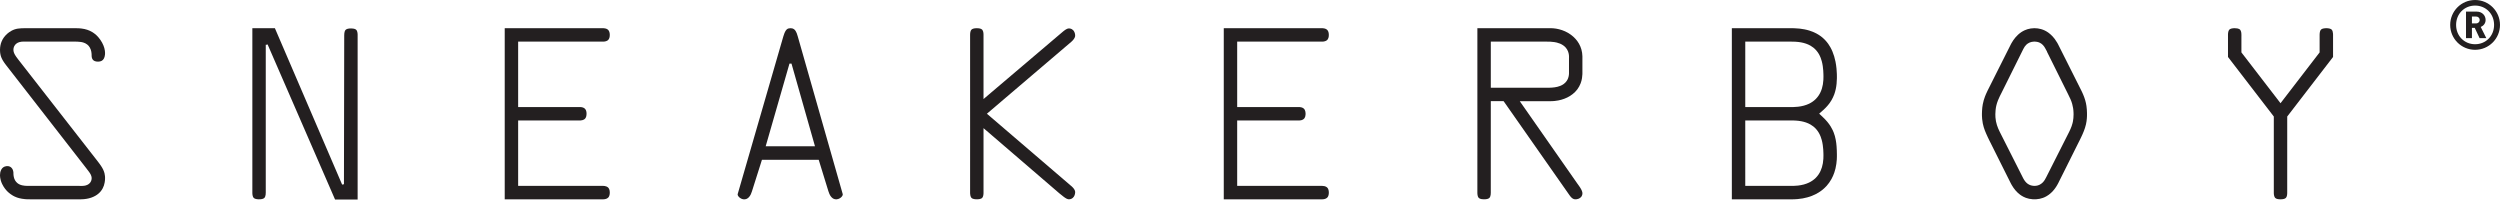
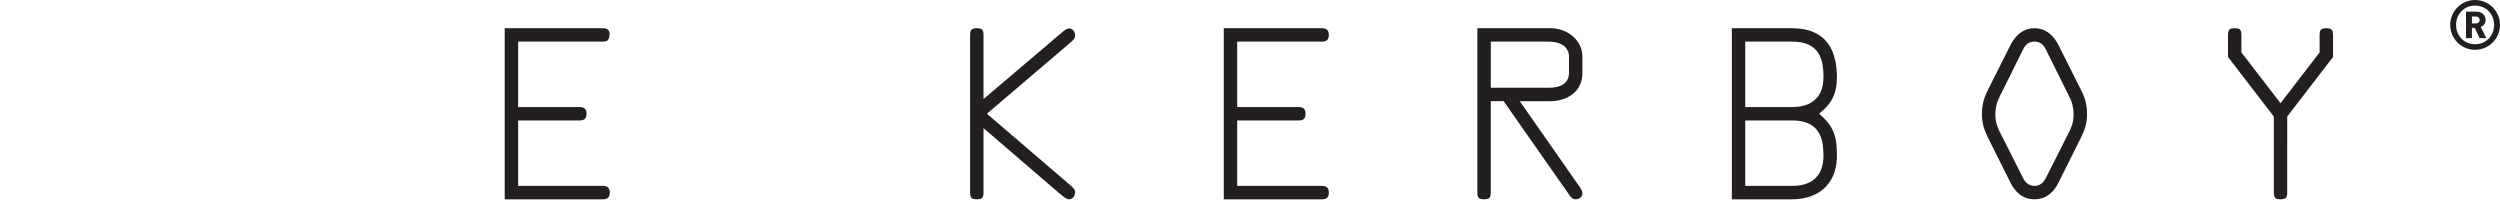
<svg xmlns="http://www.w3.org/2000/svg" version="1.1" id="Layer_1" x="0px" y="0px" viewBox="0 0 612.832 48.919" enable-background="new 0 0 612.832 48.919" xml:space="preserve">
  <g>
    <g>
      <path fill="#231F20" d="M65.381,10.973" />
    </g>
    <polygon fill="#231F20" points="487.194,22.266 487.195,22.266 487.194,22.265  " />
    <g>
      <path fill="#231F20" d="M489.187,26.94c0.036-0.381,0.102-0.759,0.192-1.128c0.046-0.19,0.098-0.376,0.157-0.563    c0.073-0.223,0.153-0.446,0.239-0.667c0.13-0.325,0.274-0.638,0.423-0.951c0.085-0.171,0.172-0.344,0.257-0.512    c0.025-0.051,0.052-0.104,0.079-0.152c0.015-0.033,0.032-0.06,0.055-0.11c0.003-0.003,0.006-0.01,0.014-0.028    c0.164-0.329,0.327-0.656,0.49-0.986c0.882-1.775,1.765-3.549,2.648-5.325c0.592-1.194,1.184-2.389,1.78-3.582    c0.079-0.157,0.159-0.312,0.234-0.47c0.075-0.153,0.15-0.311,0.233-0.467c0.099-0.195,0.21-0.388,0.337-0.576    c0.12-0.168,0.255-0.327,0.407-0.476c0.106-0.098,0.219-0.192,0.339-0.272c0.135-0.094,0.279-0.171,0.424-0.233    c0.146-0.065,0.301-0.116,0.456-0.153c0.146-0.033,0.294-0.057,0.442-0.071c0.108-0.011,0.216-0.015,0.32-0.015    c0.051,0,0.103,0.003,0.155,0.004c0.158,0.008,0.317,0.023,0.476,0.053c0.211,0.041,0.421,0.103,0.62,0.194    c0.149,0.066,0.292,0.149,0.424,0.243c0.144,0.101,0.279,0.218,0.399,0.345c0.126,0.131,0.242,0.276,0.341,0.425    c0.12,0.174,0.222,0.358,0.318,0.54c0.076,0.15,0.148,0.299,0.22,0.447h0.089v0.177c0.742,1.494,1.485,2.985,2.227,4.477    c0.374,0.755,0.749,1.511,1.123,2.263c0.341,0.686,0.682,1.373,1.024,2.059c0.169,0.34,0.337,0.676,0.505,1.016    c0.057,0.113,0.113,0.227,0.172,0.345l0.011,0.029c0.025,0.047,0.052,0.099,0.083,0.157c0.23,0.449,0.458,0.905,0.658,1.376    c0.08,0.19,0.154,0.382,0.228,0.577c0.065,0.187,0.127,0.379,0.181,0.572c0.093,0.327,0.166,0.661,0.216,0.994    c0.031,0.177,0.051,0.351,0.067,0.523c0.017,0.178,0.028,0.355,0.034,0.534c0.005,0.157,0.013,0.32,0.013,0.486    c0,0.302-0.013,0.606-0.041,0.909c-0.027,0.284-0.066,0.57-0.122,0.857c-0.031,0.146-0.064,0.294-0.104,0.439    c-0.061,0.239-0.134,0.472-0.214,0.704c-0.087,0.237-0.178,0.475-0.283,0.704c-0.097,0.224-0.201,0.444-0.311,0.663l-0.022,0.048    c-1.285,2.538-2.568,5.078-3.852,7.617c-0.353,0.698-0.707,1.399-1.061,2.101c-0.167,0.327-0.331,0.656-0.498,0.983    c-0.011,0.022-0.025,0.051-0.037,0.073c-0.045,0.092-0.09,0.185-0.135,0.272c-0.116,0.23-0.238,0.466-0.381,0.691    c-0.146,0.233-0.316,0.456-0.518,0.653c-0.208,0.204-0.447,0.381-0.709,0.516c-0.121,0.061-0.252,0.116-0.382,0.157    c-0.073,0.024-0.144,0.046-0.219,0.062c-0.07,0.017-0.143,0.031-0.216,0.042c-0.106,0.015-0.214,0.027-0.334,0.033    c-0.046,0.003-0.094,0.003-0.145,0.003c-0.057,0-0.117,0-0.176-0.004c-0.293-0.017-0.584-0.071-0.866-0.177    c-0.099-0.039-0.2-0.084-0.295-0.135c-0.094-0.051-0.19-0.107-0.283-0.169c-0.079-0.055-0.153-0.112-0.222-0.172    c-0.073-0.061-0.143-0.126-0.206-0.192c-0.181-0.185-0.335-0.388-0.474-0.605c-0.071-0.108-0.139-0.227-0.204-0.344    c-0.065-0.12-0.125-0.238-0.183-0.355c-0.045-0.09-0.089-0.181-0.135-0.272c-0.087-0.174-0.177-0.351-0.269-0.53    c-0.088-0.174-0.176-0.353-0.266-0.53c-0.355-0.698-0.707-1.396-1.059-2.096c-1.283-2.539-2.57-5.082-3.847-7.61l-0.031-0.055    v-0.01c-0.13-0.26-0.257-0.525-0.37-0.796c-0.116-0.272-0.222-0.554-0.311-0.838c-0.097-0.303-0.18-0.615-0.241-0.933    c-0.061-0.321-0.103-0.647-0.127-0.97c-0.019-0.265-0.023-0.527-0.023-0.792C489.132,27.636,489.147,27.286,489.187,26.94     M486.574,23.69c-0.111,0.289-0.211,0.583-0.295,0.882c-0.097,0.326-0.177,0.656-0.237,0.994c-0.05,0.26-0.089,0.522-0.117,0.789    c-0.032,0.276-0.052,0.556-0.066,0.838c-0.013,0.241-0.018,0.48-0.022,0.719c0,0.163,0.003,0.323,0.005,0.484    c0.006,0.252,0.02,0.5,0.045,0.751c0.031,0.369,0.088,0.742,0.159,1.106c0.062,0.308,0.139,0.615,0.228,0.914    c0.085,0.275,0.177,0.548,0.279,0.816c0.106,0.275,0.22,0.549,0.34,0.82c0.125,0.293,0.261,0.581,0.397,0.871    c0.073,0.149,0.144,0.298,0.222,0.455c0.014,0.031,0.028,0.061,0.028,0.067c0.025,0.041,0.036,0.066,0.043,0.08    c0.032,0.065,0.065,0.131,0.095,0.199c0.096,0.182,0.187,0.367,0.278,0.549c0.534,1.061,1.061,2.12,1.588,3.179    c1.024,2.044,2.045,4.087,3.065,6.128c0.046,0.09,0.09,0.181,0.134,0.266c0.043,0.087,0.087,0.176,0.127,0.255    c0.026,0.05,0.047,0.093,0.07,0.134c0.067,0.132,0.14,0.26,0.214,0.388c0.272,0.47,0.581,0.913,0.933,1.323    c0.325,0.373,0.684,0.714,1.073,1.006c0.275,0.204,0.563,0.385,0.865,0.535c0.194,0.098,0.393,0.187,0.593,0.26    c0.258,0.094,0.523,0.171,0.792,0.225c0.283,0.061,0.568,0.098,0.858,0.117c0.146,0.009,0.297,0.014,0.449,0.014    c0.14,0,0.284-0.004,0.423-0.011c0.288-0.019,0.572-0.057,0.853-0.113c0.271-0.057,0.537-0.132,0.796-0.224    c0.286-0.103,0.568-0.23,0.833-0.382c0.185-0.102,0.362-0.216,0.535-0.34c0.283-0.201,0.55-0.428,0.797-0.671    c0.101-0.098,0.197-0.204,0.297-0.312c0.092-0.103,0.186-0.211,0.274-0.321c0.089-0.116,0.177-0.23,0.26-0.344    c0.084-0.117,0.166-0.236,0.243-0.353c0.082-0.131,0.164-0.264,0.241-0.395c0.079-0.132,0.153-0.266,0.222-0.399    c0.033-0.064,0.066-0.125,0.094-0.18c0.024-0.053,0.05-0.098,0.069-0.135c0.019-0.042,0.041-0.087,0.062-0.132    c0.388-0.774,0.775-1.55,1.164-2.324c1.207-2.415,2.417-4.833,3.622-7.253c0.088-0.174,0.177-0.351,0.265-0.527    c0.019-0.038,0.036-0.069,0.051-0.097c0.014-0.029,0.031-0.062,0.046-0.095c0.052-0.106,0.102-0.213,0.154-0.32    c0.064-0.127,0.126-0.257,0.185-0.385c0.104-0.222,0.206-0.446,0.307-0.667c0.222-0.5,0.421-1.005,0.587-1.52    c0.093-0.286,0.173-0.578,0.241-0.873c0.059-0.256,0.106-0.517,0.144-0.779c0.031-0.214,0.056-0.428,0.071-0.644    c0.015-0.19,0.025-0.382,0.033-0.574c0.004-0.162,0.006-0.318,0.006-0.475c0-0.13,0-0.258-0.004-0.387    c-0.004-0.258-0.017-0.513-0.036-0.772c-0.019-0.29-0.051-0.581-0.092-0.87c-0.033-0.236-0.076-0.471-0.127-0.704    c-0.052-0.247-0.115-0.49-0.185-0.73c-0.074-0.243-0.152-0.485-0.238-0.721c-0.074-0.2-0.152-0.396-0.233-0.592    c-0.079-0.188-0.159-0.372-0.242-0.551c-0.037-0.078-0.075-0.158-0.113-0.237c-0.029-0.065-0.061-0.13-0.088-0.191    c-0.02-0.039-0.037-0.074-0.057-0.111c-0.493-0.978-0.98-1.954-1.473-2.931c-0.671-1.334-1.343-2.674-2.014-4.007    c-0.634-1.255-1.263-2.513-1.896-3.769c-0.05-0.102-0.099-0.201-0.153-0.303c-0.037-0.078-0.078-0.158-0.117-0.236    c-0.017-0.032-0.036-0.067-0.055-0.104c-0.051-0.097-0.103-0.192-0.157-0.286c-0.192-0.335-0.405-0.661-0.634-0.965    c-0.323-0.428-0.685-0.82-1.085-1.166c-0.162-0.143-0.335-0.278-0.509-0.402c-0.269-0.188-0.55-0.355-0.844-0.497    c-0.295-0.143-0.61-0.261-0.926-0.349c-0.265-0.075-0.532-0.13-0.806-0.166c-0.262-0.034-0.526-0.051-0.788-0.051h-0.055    c-0.285,0.004-0.568,0.025-0.845,0.065c-0.271,0.042-0.54,0.102-0.801,0.178c-0.243,0.073-0.476,0.162-0.708,0.267    c-0.286,0.13-0.567,0.286-0.831,0.461c-0.278,0.186-0.537,0.395-0.787,0.62c-0.225,0.208-0.439,0.432-0.639,0.667    c-0.183,0.211-0.351,0.437-0.512,0.666c-0.167,0.242-0.321,0.486-0.46,0.74c-0.066,0.116-0.13,0.232-0.188,0.355    c-0.041,0.075-0.08,0.154-0.122,0.237c-0.02,0.039-0.041,0.08-0.062,0.127c-0.078,0.149-0.153,0.299-0.227,0.452    c-0.213,0.419-0.424,0.839-0.634,1.259c-0.777,1.543-1.553,3.089-2.33,4.631c-0.772,1.541-1.547,3.081-2.321,4.623h0.001    l-0.001,0.001l0.001,0.001h-0.001c-0.131,0.266-0.255,0.534-0.373,0.806C486.734,23.274,486.65,23.48,486.574,23.69" />
      <path fill="#231F20" d="M446.989,18.78c0,0.271-0.005,0.545-0.02,0.82c-0.02,0.368-0.061,0.736-0.124,1.101    c-0.059,0.332-0.136,0.663-0.233,0.987c-0.093,0.304-0.204,0.606-0.341,0.896c-0.143,0.306-0.309,0.602-0.502,0.882    c-0.19,0.276-0.404,0.534-0.635,0.773c-0.236,0.237-0.489,0.453-0.76,0.646c-0.288,0.206-0.596,0.386-0.913,0.541    c-0.416,0.196-0.849,0.351-1.29,0.471c-0.469,0.126-0.946,0.214-1.424,0.266c-0.362,0.041-0.722,0.064-1.085,0.074    c-0.081,0.001-0.169,0.004-0.26,0.004h-0.067h-0.21h-1.337l-1.719,0.003h-7.041v-0.003h-1.207v-0.229l-0.001-0.975l0.001-13.625    v-1.207h0.232h0.975h7.034h1.723h0.942h0.469c0.115,0,0.232,0,0.349,0.003c0.064,0,0.12,0.004,0.171,0.006    c0.178,0.003,0.357,0.011,0.528,0.023c0.434,0.029,0.874,0.078,1.304,0.159c0.4,0.076,0.796,0.177,1.183,0.313    c0.373,0.13,0.74,0.294,1.085,0.491c0.247,0.143,0.481,0.302,0.703,0.477c0.248,0.199,0.48,0.418,0.689,0.656    c0.237,0.269,0.441,0.56,0.628,0.866c0.177,0.303,0.327,0.62,0.458,0.949c0.106,0.272,0.2,0.553,0.275,0.837    c0.111,0.405,0.192,0.817,0.252,1.229c0.053,0.362,0.092,0.726,0.117,1.09c0.024,0.303,0.036,0.611,0.042,0.912    c0.006,0.168,0.013,0.334,0.01,0.537C446.991,18.752,446.989,18.752,446.989,18.78 M446.292,33.473    c0.106,0.274,0.2,0.554,0.275,0.839c0.111,0.404,0.192,0.816,0.252,1.229c0.053,0.36,0.092,0.726,0.117,1.087    c0.024,0.306,0.036,0.61,0.042,0.912c0.006,0.168,0.013,0.335,0.01,0.537c0.003,0,0,0,0,0.028c0,0.271-0.005,0.544-0.02,0.82    c-0.02,0.368-0.061,0.733-0.124,1.101c-0.059,0.332-0.136,0.663-0.233,0.986c-0.093,0.306-0.204,0.607-0.341,0.899    c-0.143,0.308-0.309,0.601-0.502,0.884c-0.19,0.274-0.402,0.534-0.635,0.772c-0.236,0.236-0.489,0.452-0.76,0.644    c-0.288,0.208-0.596,0.386-0.913,0.539c-0.416,0.201-0.849,0.354-1.29,0.475c-0.469,0.126-0.946,0.211-1.424,0.266    c-0.362,0.041-0.722,0.065-1.085,0.074c-0.081,0.003-0.172,0.003-0.26,0.003h-0.067h-0.21h-1.337l-1.719,0.001h-7.041v-0.001    h-1.207v-0.229v-0.975V30.738v-1.206h0.232h0.975h7.034h1.723h1.411h0.351c0.056,0.001,0.112,0.004,0.169,0.005    c0.177,0.004,0.351,0.013,0.527,0.024c0.437,0.029,0.874,0.079,1.304,0.159c0.4,0.076,0.796,0.18,1.183,0.313    c0.373,0.132,0.74,0.294,1.085,0.494c0.247,0.14,0.481,0.298,0.704,0.476c0.247,0.199,0.479,0.416,0.688,0.656    c0.237,0.266,0.441,0.559,0.628,0.865C446.011,32.828,446.161,33.145,446.292,33.473 M448.347,25.47    c0.066-0.087,0.13-0.173,0.195-0.265c0.146-0.205,0.281-0.413,0.409-0.629c0.275-0.469,0.508-0.963,0.697-1.474    c0.149-0.42,0.267-0.851,0.362-1.29c0.181-0.853,0.257-1.73,0.271-2.606c-0.003-0.132,0-0.261,0-0.388    c0-0.144,0-0.285-0.003-0.428c-0.003-0.101-0.006-0.208-0.01-0.317c-0.015-0.419-0.043-0.837-0.079-1.249    c-0.057-0.574-0.139-1.146-0.25-1.711c-0.088-0.438-0.192-0.871-0.323-1.297c-0.118-0.395-0.255-0.782-0.415-1.164    c-0.15-0.368-0.326-0.726-0.521-1.072c-0.159-0.286-0.337-0.565-0.525-0.834c-0.224-0.311-0.467-0.609-0.727-0.885    c-0.166-0.177-0.34-0.346-0.521-0.508c-0.084-0.074-0.168-0.146-0.252-0.216c-0.289-0.237-0.597-0.453-0.918-0.652    c-0.163-0.101-0.329-0.196-0.503-0.288c-0.532-0.281-1.098-0.512-1.678-0.693c-0.409-0.129-0.826-0.229-1.248-0.312    c-0.383-0.075-0.769-0.134-1.155-0.177c-0.441-0.048-0.885-0.078-1.329-0.089c-0.121-0.005-0.248-0.005-0.378-0.008    c-0.104,0-0.213-0.003-0.316-0.003h-0.839h-13.762v41.945h9.222h5.361c0.129,0,0.261,0,0.393-0.003    c0.111-0.001,0.224-0.003,0.332-0.008c0.267-0.009,0.532-0.023,0.795-0.048c0.424-0.034,0.847-0.089,1.267-0.163    c0.393-0.073,0.784-0.158,1.17-0.267c0.368-0.103,0.727-0.222,1.084-0.359c0.349-0.138,0.691-0.29,1.022-0.463    c0.344-0.18,0.674-0.378,0.993-0.596c0.341-0.233,0.666-0.49,0.973-0.769c0.222-0.2,0.434-0.416,0.635-0.638    c0.219-0.246,0.428-0.504,0.616-0.773c0.205-0.284,0.392-0.582,0.559-0.887c0.279-0.508,0.511-1.038,0.697-1.584    c0.113-0.329,0.209-0.666,0.29-1.005c0.089-0.371,0.158-0.747,0.21-1.128c0.051-0.346,0.084-0.696,0.107-1.045    c0.011-0.224,0.022-0.446,0.024-0.667c0-0.106,0.001-0.213,0.001-0.32v-0.329c-0.006-0.644-0.025-1.289-0.078-1.93    c-0.041-0.537-0.104-1.073-0.206-1.601c-0.057-0.309-0.126-0.615-0.209-0.917c-0.081-0.29-0.174-0.576-0.284-0.858    c-0.076-0.202-0.16-0.399-0.251-0.591c-0.151-0.323-0.321-0.635-0.512-0.937c-0.115-0.186-0.241-0.372-0.372-0.55    c-0.14-0.196-0.288-0.383-0.442-0.569c-0.321-0.383-0.666-0.745-1.035-1.091c-0.255-0.243-0.512-0.485-0.77-0.73l-0.181-0.176    l0.188-0.166c0.265-0.236,0.531-0.47,0.796-0.705c0.354-0.313,0.689-0.649,1.002-1.005    C448.072,25.817,448.211,25.647,448.347,25.47" />
      <path fill="#231F20" d="M384.612,14.324v0.155v1.495v1.114v0.559v0.262v0.033c0,0.041-0.001,0.06-0.001,0.061    c0,0.074-0.005,0.139-0.009,0.202c-0.011,0.149-0.032,0.302-0.061,0.452c-0.034,0.176-0.081,0.351-0.146,0.519    c-0.092,0.247-0.218,0.483-0.372,0.698c-0.094,0.134-0.199,0.258-0.312,0.374c-0.121,0.12-0.25,0.234-0.387,0.335    c-0.271,0.2-0.568,0.357-0.876,0.477c-0.219,0.089-0.446,0.158-0.672,0.214c-0.233,0.059-0.461,0.099-0.693,0.134    c-0.228,0.033-0.456,0.055-0.685,0.07c-0.2,0.011-0.398,0.02-0.598,0.024c-0.195,0.004-0.386,0.004-0.573,0.004    c-0.062,0-0.125,0.003-0.187,0.003h-0.662h-3.318h-8.408h-1.208v-0.232v-0.974v-4.442v-4.451v-1.206h0.232h0.977h8.181h3.561h0.69    c0.202,0,0.405,0,0.609,0.004c0.134,0.003,0.265,0.008,0.396,0.014c0.317,0.017,0.63,0.046,0.942,0.096    c0.199,0.029,0.391,0.067,0.583,0.115c0.275,0.067,0.546,0.153,0.814,0.264c0.308,0.132,0.607,0.295,0.876,0.504    c0.104,0.079,0.205,0.164,0.303,0.256c0.075,0.075,0.152,0.155,0.222,0.239c0.102,0.122,0.199,0.251,0.288,0.395    c0.079,0.132,0.152,0.271,0.216,0.42c0.032,0.079,0.061,0.157,0.09,0.237c0.038,0.122,0.073,0.246,0.103,0.373    c0.024,0.112,0.043,0.224,0.059,0.34c0.006,0.066,0.015,0.139,0.018,0.214c0.004,0.065,0.009,0.139,0.009,0.204    c0.005,0.064,0.001,0.122,0.001,0.178V14.324z M387.656,12.14c-0.136-0.491-0.336-0.968-0.587-1.415    c-0.248-0.439-0.548-0.848-0.889-1.221c-0.339-0.374-0.719-0.709-1.132-1.007c-0.218-0.158-0.446-0.304-0.676-0.441    c-0.236-0.135-0.479-0.258-0.722-0.371c-0.238-0.108-0.481-0.204-0.726-0.289c-0.246-0.085-0.495-0.158-0.747-0.222    c-0.234-0.061-0.47-0.108-0.704-0.148c-0.241-0.038-0.481-0.067-0.717-0.087c-0.173-0.014-0.34-0.022-0.52-0.023    c-0.06-0.001-0.127-0.001-0.195-0.001h-0.21h-2.853h-2.852h-11.974v30.177l-0.003,3.956v3.68v1.063v0.597v0.359v0.368v0.135    c0.004,0.037,0.003,0.064,0.003,0.089c0,0.018,0.001,0.048,0.001,0.078c0.004,0.079,0.011,0.163,0.019,0.243    c0.01,0.08,0.022,0.16,0.041,0.243c0.008,0.048,0.017,0.09,0.029,0.127c0.022,0.075,0.046,0.146,0.069,0.206    c0.022,0.047,0.045,0.089,0.071,0.131c0.028,0.042,0.059,0.085,0.085,0.116c0.046,0.052,0.104,0.098,0.164,0.135    c0.048,0.029,0.094,0.055,0.141,0.074c0.059,0.027,0.121,0.048,0.188,0.067c0.085,0.023,0.176,0.042,0.265,0.057    c0.146,0.022,0.298,0.033,0.446,0.037h0.131c0.059,0,0.117,0,0.178-0.001c0.076-0.004,0.157-0.01,0.236-0.018    c0.087-0.008,0.172-0.022,0.258-0.038c0.081-0.015,0.16-0.037,0.233-0.062c0.076-0.025,0.149-0.056,0.218-0.094    c0.056-0.033,0.107-0.071,0.152-0.108c0.033-0.034,0.067-0.074,0.094-0.108c0.055-0.074,0.097-0.16,0.134-0.248    c0.048-0.138,0.081-0.286,0.103-0.435c0.023-0.173,0.034-0.35,0.034-0.528h-0.003l0.003-21.209v-1.206h0.232h0.974h1.309    c0.169,0,0.337,0,0.509,0.001l0.118,0.003l0.069,0.097c0.097,0.136,0.194,0.275,0.302,0.43c0.006,0.011,3.929,5.61,7.845,11.202    c3.933,5.614,7.864,11.22,7.875,11.238l0.01,0.013v0.003c0.087,0.127,0.18,0.251,0.274,0.368c0.088,0.107,0.178,0.205,0.269,0.29    c0.087,0.079,0.172,0.149,0.257,0.204c0.046,0.029,0.088,0.055,0.134,0.078c0.066,0.034,0.136,0.062,0.215,0.083    c0.057,0.018,0.116,0.029,0.178,0.039c0.046,0.005,0.095,0.009,0.154,0.009c0.02,0.003,0.045,0.003,0.069,0.003    c0.097-0.003,0.192-0.01,0.279-0.022c0.146-0.023,0.289-0.057,0.42-0.108c0.135-0.052,0.264-0.117,0.381-0.199    c0.116-0.083,0.222-0.183,0.304-0.29c0.045-0.057,0.085-0.117,0.118-0.181c0.047-0.087,0.084-0.176,0.11-0.272    c0.015-0.052,0.027-0.104,0.037-0.167c0.011-0.073,0.018-0.145,0.018-0.219c-0.003-0.09-0.01-0.178-0.024-0.258    c-0.024-0.116-0.061-0.234-0.106-0.35c-0.052-0.139-0.117-0.275-0.191-0.413c-0.081-0.145-0.166-0.288-0.257-0.43    c-0.09-0.141-0.187-0.28-0.288-0.421c-0.106-0.15-0.216-0.3-0.328-0.457l-0.018-0.025l0.009,0.013    c-0.064-0.088-12.803-18.32-12.831-18.362c-0.357-0.512-0.713-1.021-1.073-1.533l-0.25-0.364h2.312h4.245    c0.294,0,0.587,0,0.881,0.001l0.05,0.003c0.034-0.004,0.061-0.004,0.079-0.004h0.12c0.09,0,0.177-0.004,0.266-0.006    c0.194-0.008,0.387-0.022,0.576-0.038c0.307-0.031,0.61-0.074,0.91-0.131c0.256-0.051,0.512-0.112,0.765-0.183    c0.242-0.069,0.479-0.148,0.714-0.234c0.493-0.185,0.965-0.413,1.407-0.69c0.452-0.283,0.875-0.615,1.245-0.992    c0.196-0.196,0.377-0.409,0.545-0.63c0.168-0.225,0.32-0.461,0.452-0.709c0.14-0.255,0.262-0.518,0.364-0.789    c0.151-0.401,0.258-0.816,0.326-1.241c0.055-0.318,0.085-0.642,0.095-0.974c0.001-0.023,0.001-0.055,0.001-0.092    c0-0.039,0.003-0.084,0.003-0.126v-0.357v-0.505v-1.623v-1.094v-0.117c-0.003-0.069-0.003-0.139,0-0.208    c-0.003-0.036-0.003-0.067,0-0.103c0-0.071-0.003-0.146-0.004-0.218C387.882,13.195,387.803,12.659,387.656,12.14" />
      <path fill="#231F20" d="M560.926,28.236c0.039-0.053,9.332-12.127,10.982-14.271V9.619V8.703v-0.11V8.49    c-0.004-0.087-0.008-0.171-0.013-0.255c-0.013-0.177-0.041-0.353-0.085-0.514c-0.024-0.08-0.053-0.157-0.085-0.229    c-0.018-0.037-0.042-0.076-0.065-0.112c-0.027-0.039-0.057-0.076-0.085-0.107c-0.032-0.033-0.071-0.065-0.111-0.097    c-0.05-0.032-0.089-0.055-0.139-0.078c-0.06-0.029-0.126-0.055-0.195-0.074c-0.084-0.027-0.172-0.048-0.264-0.061    c-0.112-0.02-0.228-0.034-0.341-0.041c-0.075-0.004-0.15-0.008-0.215-0.008c-0.075,0-0.144,0-0.21,0.004    c-0.117,0.004-0.233,0.014-0.351,0.031c-0.096,0.011-0.187,0.027-0.275,0.051c-0.089,0.024-0.178,0.051-0.252,0.085    c-0.075,0.036-0.141,0.075-0.2,0.12c-0.042,0.034-0.081,0.074-0.117,0.12c-0.028,0.033-0.053,0.075-0.078,0.115    c-0.029,0.052-0.053,0.104-0.075,0.162c-0.031,0.079-0.052,0.164-0.07,0.243c-0.019,0.087-0.032,0.178-0.042,0.27    c-0.01,0.084-0.017,0.171-0.022,0.27v0.067c-0.003,0.047-0.003,0.094-0.003,0.145v0.19v0.278v3.372v0.414l-0.05,0.062    c-0.068,0.085-0.132,0.172-0.201,0.26c-0.036,0.047-8.36,10.864-8.377,10.888c-0.26,0.334-0.514,0.667-0.772,1.003l-0.186,0.242    l-0.183-0.242c-0.255-0.334-0.514-0.668-0.768-1c-0.038-0.05-8.369-10.873-8.387-10.894c-0.062-0.085-0.13-0.169-0.197-0.257    l-0.05-0.062v-0.08v-0.334c-0.001-0.676-0.001-1.35,0-2.022c-0.001-0.339-0.001-0.674,0-1.01c0-0.222-0.001-0.443,0.003-0.662    V8.579c-0.003-0.132-0.008-0.265-0.019-0.395c-0.005-0.075-0.015-0.153-0.028-0.229c-0.01-0.051-0.02-0.104-0.036-0.164    c-0.014-0.07-0.038-0.143-0.064-0.208c-0.043-0.111-0.099-0.208-0.166-0.286c-0.019-0.02-0.046-0.046-0.069-0.07    c-0.064-0.053-0.138-0.098-0.216-0.136c-0.124-0.057-0.269-0.097-0.415-0.125c-0.208-0.037-0.416-0.051-0.63-0.051    c-0.065,0-0.126,0-0.194,0.004c-0.061,0.003-0.118,0.006-0.185,0.013c-0.083,0.008-0.167,0.019-0.252,0.033    c-0.08,0.014-0.16,0.033-0.236,0.055c-0.079,0.027-0.158,0.053-0.233,0.092c-0.02,0.01-0.042,0.022-0.073,0.043    c-0.034,0.024-0.062,0.042-0.084,0.06c-0.036,0.029-0.066,0.062-0.097,0.094c-0.029,0.038-0.057,0.078-0.079,0.115    c-0.053,0.09-0.093,0.194-0.123,0.298c-0.02,0.073-0.034,0.148-0.048,0.227c-0.014,0.073-0.024,0.15-0.032,0.227    c-0.005,0.092-0.014,0.178-0.015,0.256v0.154v0.055v0.294v1.062v3.97c0.745,0.969,3.052,3.966,5.357,6.965    c2.802,3.639,5.608,7.288,5.625,7.307c0.064,0.085,0.132,0.171,0.199,0.26l0.051,0.064v0.079v0.331v14.1v3.184v0.791v0.187v0.046    c0,0.078,0.001,0.148,0.008,0.222c0.008,0.108,0.018,0.209,0.036,0.307c0.015,0.101,0.037,0.199,0.067,0.29    c0.038,0.126,0.088,0.234,0.16,0.33c0.024,0.036,0.055,0.071,0.088,0.101c0.065,0.064,0.15,0.115,0.246,0.158    c0.071,0.034,0.146,0.06,0.23,0.081c0.096,0.025,0.202,0.046,0.307,0.061c0.166,0.02,0.332,0.029,0.504,0.029    c0.173,0,0.341-0.009,0.508-0.032c0.108-0.015,0.216-0.037,0.32-0.065c0.103-0.027,0.194-0.061,0.279-0.108    c0.08-0.042,0.15-0.097,0.208-0.157c0.051-0.055,0.097-0.118,0.132-0.19c0.028-0.052,0.053-0.112,0.074-0.176    c0.029-0.087,0.051-0.18,0.071-0.269c0.017-0.107,0.032-0.209,0.038-0.315c0.009-0.108,0.013-0.219,0.013-0.334h-0.003    l0.003-18.244v-0.41l0.047-0.064C560.79,28.409,560.857,28.323,560.926,28.236" />
      <path fill="#231F20" d="M319.261,26.401c-0.065-0.028-0.139-0.053-0.213-0.075c-0.108-0.031-0.222-0.051-0.327-0.066    c-0.079-0.008-0.152-0.014-0.21-0.018c-0.025,0-0.056,0.003-0.075,0l-0.115-0.001h-0.12h-0.932h-2.662h-10.129h-1.205v-0.23    v-0.973V11.41v-1.205h0.232h0.973h13.079h5.708h0.83h0.014h0.029h0.045c0.081-0.004,0.162-0.011,0.243-0.022    c0.124-0.015,0.244-0.039,0.359-0.074c0.106-0.034,0.202-0.075,0.293-0.125c0.042-0.023,0.084-0.05,0.116-0.071    c0.043-0.032,0.078-0.061,0.118-0.097c0.028-0.025,0.061-0.057,0.088-0.089c0.033-0.043,0.062-0.081,0.088-0.122    c0.057-0.087,0.102-0.183,0.138-0.29c0.023-0.066,0.041-0.135,0.057-0.208c0.017-0.066,0.028-0.138,0.036-0.213    c0.011-0.103,0.017-0.214,0.018-0.325c0-0.107-0.006-0.216-0.018-0.33c-0.013-0.132-0.037-0.258-0.073-0.382    c-0.037-0.112-0.083-0.22-0.14-0.317c-0.05-0.083-0.11-0.157-0.174-0.223c-0.069-0.065-0.15-0.124-0.23-0.172    c-0.149-0.084-0.322-0.145-0.5-0.182c-0.112-0.023-0.228-0.038-0.365-0.046h-0.028c-0.053-0.004-0.107-0.004-0.166-0.004h-0.07    h-0.094h-0.104h-0.738h-2.971h-20.082v41.943h11.807h7.507h2.711h1.473h0.521h0.084h0.02h0.037c0.043,0,0.093-0.005,0.145-0.006    c0.098-0.008,0.197-0.022,0.288-0.038c0.092-0.018,0.176-0.041,0.256-0.069c0.076-0.025,0.15-0.056,0.215-0.093    c0.066-0.034,0.131-0.074,0.187-0.118c0.05-0.036,0.092-0.074,0.131-0.116c0.051-0.053,0.094-0.108,0.129-0.167    c0.043-0.071,0.082-0.144,0.109-0.219c0.037-0.089,0.064-0.187,0.084-0.29c0.025-0.113,0.038-0.234,0.043-0.349    c0.001-0.064,0.005-0.117,0.005-0.159c-0.001-0.02-0.001-0.039,0-0.061c0-0.08-0.005-0.159-0.014-0.241    c-0.006-0.104-0.025-0.208-0.05-0.311c-0.023-0.095-0.051-0.187-0.088-0.274c-0.031-0.071-0.065-0.136-0.107-0.199    c-0.015-0.025-0.038-0.052-0.061-0.085c-0.053-0.065-0.118-0.126-0.191-0.18c-0.081-0.06-0.168-0.111-0.261-0.153    c-0.102-0.045-0.213-0.079-0.32-0.104c-0.181-0.042-0.365-0.059-0.554-0.059h-9.793h-9.82h-1.205v-0.232v-0.973V30.737v-1.205    h0.232h0.973h7.706h2.529h1.192h1.156h0.908h0.281c0.041-0.001,0.071,0,0.095,0c0.078,0,0.149-0.001,0.219-0.006    c0.111-0.008,0.22-0.02,0.331-0.043c0.069-0.014,0.138-0.031,0.208-0.052c0.108-0.032,0.213-0.078,0.309-0.134    c0.087-0.052,0.163-0.111,0.239-0.19c0.034-0.032,0.065-0.067,0.095-0.107c0.065-0.088,0.12-0.19,0.16-0.299    c0.025-0.066,0.048-0.134,0.064-0.202c0.033-0.122,0.05-0.251,0.06-0.379c0.005-0.088,0.008-0.174,0.008-0.258    c0-0.033,0.001-0.057,0.001-0.069c-0.006-0.148-0.02-0.293-0.047-0.429c-0.029-0.136-0.069-0.266-0.129-0.388    c-0.028-0.067-0.068-0.132-0.112-0.194c-0.029-0.041-0.062-0.079-0.098-0.113c-0.055-0.055-0.116-0.106-0.174-0.149    C319.415,26.476,319.337,26.438,319.261,26.401" />
      <path fill="#231F20" d="M263.54,8.908c0.003-0.023,0.006-0.036,0.008-0.057c0.004-0.027,0.006-0.051,0.006-0.081    c0.001-0.02,0.001-0.038,0.001-0.051c0-0.018,0-0.032-0.001-0.059c0-0.083-0.01-0.166-0.023-0.258    c-0.011-0.089-0.033-0.183-0.06-0.271c-0.028-0.097-0.062-0.192-0.104-0.281c-0.041-0.089-0.087-0.172-0.14-0.25    c-0.051-0.071-0.108-0.143-0.167-0.205c-0.095-0.097-0.201-0.178-0.316-0.243c-0.078-0.043-0.158-0.079-0.244-0.108    c-0.076-0.024-0.154-0.041-0.242-0.055c-0.046-0.008-0.09-0.011-0.132-0.015h-0.138c-0.043,0-0.087,0.005-0.136,0.015    c-0.051,0.008-0.103,0.02-0.154,0.036c-0.066,0.022-0.132,0.048-0.202,0.083c-0.116,0.052-0.234,0.121-0.349,0.196    c-0.118,0.083-0.238,0.169-0.357,0.261c-0.061,0.046-0.124,0.097-0.19,0.152c-0.041,0.034-0.078,0.065-0.124,0.104l-0.034,0.029    c-0.056,0.046-0.112,0.094-0.169,0.143c-0.303,0.256-0.605,0.514-0.909,0.77c-5.428,4.611-10.859,9.22-16.287,13.829    c-0.532,0.456-1.067,0.908-1.603,1.364l-0.382,0.325v-2.608V11.538V9.252V8.681V8.54V8.498c-0.001-0.078-0.004-0.152-0.009-0.227    c-0.006-0.101-0.018-0.202-0.034-0.307c-0.015-0.097-0.038-0.196-0.069-0.293c-0.036-0.12-0.087-0.23-0.158-0.325    c-0.024-0.034-0.056-0.07-0.089-0.101c-0.068-0.065-0.15-0.118-0.243-0.159c-0.071-0.033-0.146-0.057-0.233-0.08    c-0.092-0.027-0.196-0.046-0.304-0.061c-0.162-0.02-0.332-0.031-0.503-0.031c-0.172,0-0.34,0.01-0.505,0.029    c-0.111,0.017-0.22,0.038-0.321,0.066c-0.101,0.027-0.196,0.062-0.283,0.11c-0.082,0.042-0.153,0.096-0.208,0.154    c-0.051,0.055-0.097,0.12-0.132,0.188c-0.029,0.055-0.053,0.117-0.076,0.186c-0.031,0.081-0.051,0.171-0.069,0.266    c-0.019,0.102-0.029,0.205-0.039,0.309c-0.009,0.112-0.011,0.222-0.014,0.336l0.003,26.5l-0.003,6.784v3.895v0.979v0.527v0.028    c0,0.06,0.005,0.124,0.006,0.185c0.011,0.153,0.027,0.297,0.055,0.437c0.027,0.135,0.065,0.262,0.116,0.374    c0.046,0.092,0.092,0.166,0.149,0.224c0.039,0.042,0.087,0.081,0.132,0.112c0.059,0.038,0.122,0.071,0.186,0.099    c0.116,0.046,0.239,0.08,0.371,0.102c0.141,0.025,0.289,0.041,0.432,0.048c0.067,0,0.134,0.001,0.199,0.001h0.093    c0.127-0.001,0.255-0.009,0.386-0.027c0.078-0.008,0.155-0.023,0.236-0.039c0.075-0.015,0.143-0.034,0.209-0.057    c0.07-0.024,0.138-0.053,0.194-0.083c0.019-0.01,0.048-0.029,0.071-0.042c0.024-0.017,0.048-0.036,0.067-0.051    c0.037-0.033,0.069-0.067,0.095-0.097c0.027-0.034,0.053-0.071,0.074-0.107c0.024-0.042,0.046-0.085,0.062-0.126    c0.023-0.055,0.045-0.113,0.061-0.171c0.018-0.062,0.032-0.125,0.043-0.19c0.014-0.073,0.025-0.146,0.033-0.216    c0.008-0.078,0.013-0.154,0.017-0.222c0.003-0.071,0.004-0.138,0.004-0.202v-0.143v-0.14v-0.931v-2.615v-9.354v-2.623l0.382,0.325    c0.539,0.461,1.073,0.921,1.612,1.384c0.06,0.051,15.922,13.688,16.611,14.28c0.204,0.155,0.397,0.313,0.593,0.47    c0.117,0.099,0.236,0.195,0.357,0.289c0.138,0.108,0.279,0.213,0.424,0.309c0.129,0.088,0.258,0.164,0.39,0.23    c0.116,0.055,0.229,0.098,0.341,0.124c0.057,0.013,0.116,0.02,0.162,0.024c0.027,0,0.05,0.003,0.066,0.003    c0.024,0,0.051-0.003,0.073-0.003c0.093-0.005,0.186-0.017,0.275-0.036c0.104-0.025,0.209-0.061,0.306-0.111    c0.097-0.047,0.192-0.11,0.278-0.182c0.107-0.092,0.201-0.199,0.281-0.321c0.129-0.196,0.22-0.424,0.267-0.66    c0.023-0.118,0.038-0.236,0.045-0.335c-0.003-0.048,0-0.08,0-0.099v-0.041c0-0.064-0.01-0.136-0.025-0.21    c-0.023-0.103-0.065-0.209-0.117-0.316c-0.066-0.13-0.157-0.26-0.255-0.382c-0.071-0.085-0.146-0.168-0.223-0.248    c-0.099-0.099-0.201-0.196-0.331-0.313l-0.013-0.004l-0.041-0.036c-0.075-0.065-19.522-16.735-19.553-16.76    c-0.29-0.248-0.577-0.495-0.866-0.742l-0.206-0.177l0.206-0.174c0.289-0.247,0.579-0.494,0.865-0.737    c0.024-0.02,4.921-4.193,9.825-8.373c4.77-4.066,9.546-8.134,9.826-8.374c0.116-0.107,0.229-0.219,0.334-0.332    c0.089-0.097,0.173-0.2,0.248-0.308c0.067-0.093,0.13-0.195,0.183-0.298c0.043-0.088,0.079-0.178,0.106-0.281    C263.528,8.978,263.535,8.944,263.54,8.908" />
-       <path fill="#231F20" d="M187.697,35.848l5.828-20.253h0.177h0.146h0.176l5.753,20.253H187.697z M200.691,39.166l0.051,0.163    c0.071,0.23,0.139,0.46,0.213,0.688c0.014,0.046,2.098,6.797,2.111,6.853l0.003,0.006c0.065,0.224,0.146,0.444,0.244,0.657    c0.043,0.101,0.093,0.199,0.154,0.303c0.019,0.036,0.047,0.08,0.074,0.126c0.032,0.048,0.061,0.094,0.088,0.13    c0.074,0.103,0.149,0.196,0.233,0.281c0.079,0.084,0.167,0.16,0.264,0.227c0.07,0.048,0.15,0.094,0.236,0.132    c0.078,0.036,0.162,0.065,0.251,0.083c0.088,0.022,0.185,0.034,0.27,0.041c0.039,0,0.074,0.003,0.102,0.003    c0.043,0,0.084,0,0.116-0.005c0.118-0.008,0.236-0.032,0.355-0.07c0.209-0.061,0.402-0.16,0.579-0.294    c0.075-0.055,0.146-0.113,0.21-0.178c0.06-0.059,0.112-0.124,0.162-0.192c0.038-0.051,0.073-0.106,0.101-0.16    c0.027-0.06,0.05-0.116,0.062-0.169c0.011-0.042,0.017-0.089,0.017-0.131c0-0.022-0.003-0.043-0.006-0.064l-0.019-0.023v-0.056    c-0.16-0.565-2.825-9.905-5.487-19.246c-2.72-9.532-5.445-19.095-5.512-19.331v0.003l-0.001-0.008c0,0,0,0.001,0.001,0.005    l-0.001-0.006c-0.076-0.278-0.158-0.549-0.262-0.805c-0.074-0.177-0.152-0.344-0.251-0.502c-0.108-0.177-0.233-0.332-0.383-0.447    c-0.085-0.064-0.178-0.117-0.275-0.157c-0.065-0.025-0.132-0.046-0.201-0.064c-0.136-0.029-0.278-0.043-0.421-0.043    c-0.02,0-0.042,0-0.065,0.003c-0.162,0.003-0.311,0.024-0.448,0.066c-0.074,0.024-0.148,0.055-0.21,0.092    c-0.069,0.039-0.135,0.09-0.196,0.144c-0.079,0.076-0.155,0.167-0.222,0.264c-0.07,0.101-0.131,0.21-0.19,0.326    c-0.061,0.122-0.116,0.247-0.167,0.374c-0.097,0.25-0.181,0.511-0.261,0.775V8.96c-0.14,0.484-10.837,37.432-11.163,38.562v0.064    l-0.022,0.022c-0.003,0.023-0.005,0.043-0.005,0.062c0.003,0.043,0.008,0.089,0.022,0.135c0.015,0.056,0.042,0.12,0.075,0.18    c0.046,0.087,0.099,0.164,0.166,0.238c0.078,0.092,0.166,0.174,0.258,0.247c0.102,0.078,0.211,0.144,0.325,0.201    c0.083,0.041,0.173,0.078,0.258,0.106c0.076,0.025,0.152,0.045,0.232,0.059c0.062,0.011,0.129,0.018,0.187,0.024h0.089h0.051    c0.064,0,0.135-0.01,0.204-0.019c0.097-0.018,0.19-0.041,0.281-0.075c0.053-0.017,0.109-0.043,0.171-0.079    c0.088-0.045,0.174-0.104,0.256-0.171c0.087-0.069,0.166-0.153,0.242-0.242c0.079-0.09,0.153-0.195,0.222-0.299    c0.073-0.116,0.139-0.234,0.2-0.358c0.113-0.236,0.206-0.484,0.284-0.753l0.004-0.017c0.01-0.028,2.157-6.81,2.168-6.838    c0.07-0.227,0.14-0.453,0.213-0.681l0.053-0.162h0.168h0.712h12.143H200.691z" />
-       <path fill="#231F20" d="M149.46,8.246c-0.015-0.136-0.038-0.266-0.076-0.387c-0.034-0.113-0.08-0.218-0.143-0.321    c-0.045-0.08-0.104-0.154-0.171-0.219c-0.067-0.064-0.148-0.124-0.228-0.171c-0.153-0.087-0.321-0.146-0.503-0.182    c-0.112-0.023-0.225-0.038-0.36-0.047h-0.034c-0.05-0.004-0.104-0.004-0.163-0.004h-0.07h-0.096h-0.102h-0.738h-2.973h-20.08    v41.942h18.715h2.791h1.404h0.854h0.365h0.015h0.033c0.015,0,0.037-0.003,0.066-0.004c0.061-0.004,0.117-0.005,0.166-0.013    c0.205-0.023,0.4-0.071,0.578-0.149c0.074-0.033,0.149-0.075,0.216-0.124c0.067-0.045,0.126-0.097,0.177-0.149    c0.028-0.033,0.055-0.064,0.078-0.093c0.023-0.033,0.048-0.07,0.069-0.102c0.047-0.083,0.089-0.174,0.12-0.267    c0.066-0.197,0.097-0.411,0.104-0.624c0-0.042,0.001-0.078,0.001-0.107c0-0.047-0.001-0.093-0.004-0.136    c-0.004-0.116-0.015-0.233-0.032-0.344c-0.036-0.192-0.093-0.374-0.178-0.523c-0.042-0.073-0.092-0.141-0.141-0.196    c-0.052-0.059-0.111-0.11-0.178-0.158c-0.069-0.048-0.141-0.093-0.219-0.129c-0.141-0.065-0.293-0.108-0.455-0.135    c-0.127-0.023-0.255-0.034-0.379-0.036c-0.024,0-0.046-0.003-0.057-0.003h-0.018l-0.362,0.003h-2.455H128.22v-0.003h-1.206v-0.229    v-0.974V30.738v-1.207h0.232h0.974h9.83c1.322,0,2.646,0,3.97,0.001c0.057,0,0.11,0,0.16-0.001    c0.053-0.001,0.098-0.004,0.146-0.008c0.141-0.008,0.281-0.028,0.418-0.065c0.12-0.031,0.238-0.074,0.344-0.129    c0.047-0.025,0.096-0.053,0.139-0.081c0.046-0.033,0.087-0.065,0.125-0.101c0.037-0.034,0.073-0.073,0.107-0.112    c0.034-0.043,0.067-0.092,0.097-0.139c0.05-0.085,0.09-0.182,0.124-0.281c0.023-0.071,0.042-0.15,0.056-0.233    c0.025-0.122,0.038-0.253,0.042-0.383c0.003-0.036,0.003-0.069,0.003-0.101c0-0.059-0.003-0.118-0.004-0.177    c-0.006-0.099-0.015-0.194-0.029-0.283c-0.017-0.088-0.033-0.167-0.056-0.243c-0.022-0.069-0.045-0.135-0.073-0.196    c-0.023-0.052-0.051-0.106-0.085-0.159c-0.05-0.076-0.111-0.148-0.174-0.209c-0.05-0.045-0.101-0.085-0.157-0.124    c-0.037-0.024-0.087-0.051-0.141-0.079c-0.057-0.029-0.12-0.053-0.181-0.076c-0.053-0.018-0.106-0.031-0.159-0.046    c-0.032-0.008-0.061-0.013-0.08-0.017c-0.037-0.008-0.069-0.014-0.087-0.018c-0.041-0.005-0.079-0.01-0.107-0.013    c-0.039-0.004-0.076-0.008-0.125-0.011c-0.031-0.004-0.065-0.005-0.093-0.005c-0.029,0-0.048-0.003-0.061-0.003h-0.039h-0.247    h-1.29h-1.997H128.22h-1.206v-0.23v-0.973V11.411v-1.206h0.232h0.974h13.078h5.704h0.834h0.015h0.027h0.046    c0.078-0.004,0.163-0.011,0.242-0.022c0.126-0.014,0.243-0.039,0.358-0.074c0.104-0.034,0.202-0.076,0.297-0.125    c0.041-0.023,0.083-0.05,0.113-0.07c0.045-0.037,0.081-0.064,0.113-0.093c0.038-0.037,0.069-0.067,0.095-0.099    c0.031-0.034,0.056-0.073,0.083-0.113c0.06-0.089,0.107-0.191,0.141-0.295c0.023-0.062,0.042-0.131,0.055-0.202    c0.015-0.07,0.027-0.144,0.036-0.213c0.011-0.111,0.018-0.22,0.019-0.313c-0.001-0.028-0.001-0.047-0.001-0.055    C149.475,8.434,149.469,8.339,149.46,8.246" />
-       <path fill="#231F20" d="M65.381,10.973l0.211-0.093c5.516,12.679,11.034,25.356,16.546,38.038h5.529V18.738v-3.955v-3.679v-1.066    V9.443V9.086V8.835V8.715V8.58V8.562V8.507c-0.001-0.038-0.001-0.066-0.003-0.093c-0.005-0.085-0.01-0.167-0.019-0.247    c-0.01-0.081-0.022-0.159-0.038-0.237c-0.008-0.042-0.019-0.089-0.031-0.134c-0.02-0.074-0.043-0.141-0.076-0.214    c-0.015-0.039-0.039-0.081-0.066-0.125c-0.024-0.042-0.055-0.083-0.085-0.117c-0.043-0.048-0.101-0.094-0.169-0.136    c-0.037-0.024-0.083-0.047-0.132-0.07c-0.061-0.024-0.125-0.047-0.19-0.066c-0.084-0.023-0.173-0.042-0.267-0.055    c-0.146-0.024-0.294-0.037-0.448-0.041c-0.034-0.001-0.07-0.001-0.111-0.001c-0.062,0-0.129,0.001-0.187,0.004    c-0.084,0.004-0.164,0.009-0.239,0.017c-0.089,0.01-0.174,0.023-0.26,0.041c-0.084,0.017-0.16,0.036-0.234,0.06    c-0.075,0.025-0.148,0.057-0.216,0.098c-0.056,0.032-0.106,0.066-0.159,0.117c-0.032,0.027-0.057,0.057-0.088,0.098    c-0.051,0.069-0.094,0.158-0.131,0.253c-0.048,0.132-0.081,0.28-0.102,0.435c-0.027,0.169-0.034,0.344-0.034,0.525    c-0.023,12.18-0.043,24.362-0.067,36.542l-0.446,0.09c-5.492-12.776-10.987-25.559-16.48-38.335H61.86v30.177v3.955v3.68v1.064    v0.596v0.359v0.371v0.135c0.003,0.034,0.003,0.064,0.003,0.087c0,0.019,0.001,0.048,0.001,0.076    c0.004,0.08,0.011,0.167,0.019,0.248c0.009,0.081,0.02,0.158,0.038,0.234c0.011,0.052,0.019,0.098,0.031,0.132    c0.022,0.076,0.045,0.148,0.07,0.206c0.02,0.048,0.045,0.092,0.074,0.138c0.024,0.042,0.051,0.078,0.081,0.112    c0.046,0.05,0.104,0.097,0.166,0.136c0.043,0.027,0.09,0.05,0.139,0.07c0.059,0.027,0.122,0.048,0.187,0.067    c0.088,0.024,0.177,0.043,0.27,0.059c0.144,0.023,0.294,0.032,0.442,0.038h0.118c0.065,0,0.127,0,0.187-0.004    c0.081-0.004,0.162-0.008,0.239-0.015c0.085-0.01,0.173-0.023,0.258-0.041c0.081-0.017,0.159-0.036,0.233-0.06    c0.079-0.027,0.153-0.059,0.219-0.097c0.053-0.031,0.104-0.069,0.152-0.111c0.037-0.034,0.066-0.067,0.095-0.106    c0.051-0.073,0.094-0.158,0.129-0.25c0.051-0.136,0.084-0.283,0.104-0.434c0.023-0.173,0.032-0.349,0.032-0.526V10.973H65.381z" />
-       <path fill="#231F20" d="M25.752,13.006v-0.023c-0.001-0.181-0.015-0.36-0.039-0.539c-0.031-0.227-0.08-0.448-0.141-0.671    c-0.059-0.21-0.13-0.418-0.213-0.62c-0.097-0.238-0.206-0.471-0.33-0.696c-0.129-0.236-0.27-0.466-0.424-0.686    c-0.148-0.214-0.307-0.421-0.477-0.619c-0.093-0.11-0.194-0.216-0.294-0.321c-0.079-0.079-0.154-0.158-0.236-0.232    c-0.116-0.108-0.239-0.21-0.367-0.309c-0.106-0.081-0.213-0.16-0.323-0.236c-0.102-0.071-0.208-0.14-0.311-0.202    c-0.196-0.116-0.395-0.222-0.604-0.316c-0.197-0.09-0.401-0.171-0.61-0.238c-0.22-0.073-0.444-0.134-0.67-0.183    c-0.228-0.048-0.457-0.087-0.691-0.117c-0.127-0.019-0.258-0.032-0.385-0.043c-0.134-0.01-0.265-0.018-0.4-0.025    c-0.051-0.004-0.107-0.004-0.167-0.008c-0.055,0-0.112-0.001-0.166-0.001c-0.055,0-0.097-0.004-0.134-0.004H18.47h-0.304h-3.964    h-3.964H6.323h-0.16c-0.138,0-0.276,0.004-0.418,0.004c-0.169,0.001-0.34,0.005-0.507,0.013c-0.29,0.014-0.579,0.038-0.858,0.08    c-0.141,0.024-0.275,0.05-0.405,0.078C3.839,7.126,3.704,7.164,3.574,7.209C3.443,7.252,3.313,7.303,3.186,7.36    c-0.131,0.056-0.262,0.124-0.39,0.194C2.595,7.666,2.4,7.791,2.214,7.923C2.061,8.034,1.918,8.146,1.78,8.267    C1.606,8.42,1.439,8.583,1.287,8.756C1.161,8.894,1.045,9.039,0.938,9.19C0.831,9.338,0.735,9.495,0.643,9.655    c-0.089,0.158-0.168,0.323-0.238,0.491c-0.138,0.322-0.238,0.66-0.304,1.005c-0.062,0.321-0.093,0.649-0.099,0.991    C0,12.16,0,12.188,0,12.219c0,0.15,0.005,0.3,0.018,0.451c0.005,0.07,0.009,0.14,0.017,0.205c0.013,0.122,0.031,0.246,0.051,0.359    c0.023,0.124,0.047,0.241,0.08,0.359c0.019,0.074,0.039,0.145,0.064,0.22c0.042,0.129,0.092,0.257,0.146,0.383    c0.078,0.178,0.163,0.349,0.256,0.514c0.038,0.066,0.079,0.132,0.118,0.195c0.083,0.139,0.172,0.274,0.26,0.404    c0.051,0.071,0.101,0.141,0.15,0.211c0.051,0.073,0.104,0.143,0.158,0.218c0.055,0.073,0.108,0.145,0.167,0.218    c0.027,0.036,0.055,0.07,0.081,0.108c0.558,0.717,1.114,1.434,1.671,2.147c1.946,2.502,3.894,5.004,5.839,7.507    c4.035,5.19,8.07,10.377,12.109,15.568l0.034,0.043l0.017,0.029c0.006,0.009,0.017,0.024,0.032,0.045    c0.029,0.037,0.057,0.073,0.081,0.107c0.05,0.062,0.097,0.124,0.146,0.185c0.048,0.06,0.092,0.116,0.138,0.174    c0.127,0.167,0.256,0.34,0.377,0.527c0.05,0.08,0.103,0.166,0.152,0.253c0.032,0.059,0.061,0.116,0.09,0.174    c0.032,0.07,0.064,0.143,0.087,0.21c0.029,0.073,0.051,0.144,0.07,0.216c0.015,0.062,0.029,0.124,0.038,0.196    c0.006,0.046,0.01,0.085,0.014,0.136c0,0.031,0.001,0.066,0.001,0.107c0,0.064-0.001,0.13-0.009,0.199    c-0.023,0.182-0.069,0.363-0.149,0.536c-0.045,0.102-0.102,0.201-0.171,0.298c-0.066,0.089-0.14,0.174-0.224,0.253    c-0.149,0.141-0.322,0.253-0.504,0.339c-0.134,0.062-0.271,0.112-0.413,0.149c-0.112,0.029-0.224,0.052-0.334,0.069    c-0.185,0.029-0.369,0.045-0.554,0.048h-0.162h-0.16c-0.067,0-0.13-0.004-0.186-0.006c-0.032-0.001-0.074-0.001-0.101-0.006    h-0.079h-0.029c-0.302-0.001-0.605-0.001-0.905-0.001h-2.247h-4.474H9.234H7.971H7.04H6.943H6.855    c-0.088-0.001-0.174-0.001-0.264-0.005c-0.177-0.006-0.358-0.015-0.536-0.033c-0.202-0.02-0.404-0.051-0.606-0.097    c-0.126-0.028-0.252-0.065-0.379-0.108c-0.108-0.039-0.216-0.083-0.322-0.136c-0.089-0.043-0.177-0.095-0.26-0.146    c-0.084-0.055-0.168-0.116-0.246-0.182c-0.106-0.089-0.206-0.188-0.298-0.298c-0.093-0.111-0.174-0.228-0.247-0.353    c-0.071-0.124-0.131-0.253-0.183-0.386c-0.05-0.132-0.089-0.27-0.12-0.405c-0.032-0.132-0.056-0.269-0.07-0.402    c-0.014-0.097-0.019-0.191-0.025-0.286c-0.004-0.055-0.005-0.108-0.008-0.162V42.46v-0.085c-0.004-0.043-0.005-0.087-0.008-0.129    c-0.009-0.116-0.028-0.228-0.056-0.341c-0.045-0.181-0.115-0.354-0.205-0.508c-0.064-0.101-0.131-0.194-0.208-0.271    c-0.08-0.079-0.166-0.15-0.255-0.205c-0.094-0.059-0.197-0.104-0.295-0.136c-0.059-0.015-0.115-0.031-0.162-0.038    c-0.051-0.008-0.101-0.015-0.154-0.019c-0.041-0.005-0.085-0.008-0.136-0.008c-0.042,0-0.089,0.004-0.127,0.004    c-0.073,0.008-0.144,0.015-0.205,0.022c-0.138,0.022-0.271,0.059-0.399,0.112c-0.118,0.047-0.23,0.112-0.332,0.194    c-0.089,0.067-0.171,0.149-0.244,0.238c-0.084,0.103-0.157,0.213-0.216,0.33c-0.06,0.117-0.108,0.242-0.149,0.371    c-0.033,0.106-0.06,0.214-0.083,0.327C0.018,42.517,0,42.729,0,42.939c0,0.05,0.001,0.101,0.004,0.154    c0.006,0.157,0.02,0.318,0.046,0.479c0.032,0.216,0.078,0.43,0.138,0.64c0.085,0.3,0.2,0.597,0.332,0.881    c0.115,0.243,0.246,0.479,0.39,0.704c0.205,0.323,0.441,0.628,0.696,0.91c0.078,0.085,0.158,0.167,0.238,0.246    c0.062,0.06,0.125,0.118,0.187,0.176c0.079,0.07,0.158,0.136,0.243,0.205c0.116,0.098,0.239,0.191,0.364,0.28    c0.172,0.124,0.348,0.239,0.531,0.344c0.13,0.074,0.265,0.145,0.402,0.211c0.183,0.088,0.372,0.166,0.562,0.236    c0.187,0.064,0.377,0.125,0.57,0.174c0.223,0.056,0.448,0.106,0.675,0.141c0.247,0.043,0.494,0.071,0.744,0.094    c0.131,0.011,0.262,0.02,0.392,0.027c0.121,0.005,0.244,0.009,0.368,0.013c0.191,0.004,0.387,0.004,0.584,0.004h3.778h4.183h2.089    h1.198c0.066-0.001,0.134-0.001,0.2-0.001c0.134,0,0.267,0.001,0.4,0.001h0.336h0.159c0.059-0.003,0.116-0.003,0.168-0.003    c0.208-0.004,0.416-0.017,0.625-0.036c0.21-0.02,0.416-0.046,0.621-0.081c0.382-0.065,0.758-0.155,1.12-0.279    c0.351-0.12,0.691-0.27,1.01-0.452c0.251-0.143,0.491-0.303,0.712-0.486c0.216-0.178,0.414-0.372,0.592-0.582    c0.101-0.12,0.194-0.242,0.278-0.371c0.09-0.136,0.174-0.278,0.251-0.421c0.112-0.215,0.205-0.438,0.285-0.67    c0.079-0.242,0.141-0.488,0.185-0.74c0.027-0.145,0.046-0.293,0.061-0.443c0.011-0.093,0.017-0.188,0.025-0.281    c0.005-0.125,0.009-0.247,0.009-0.368c0-0.055,0-0.108-0.001-0.162c-0.003-0.108-0.01-0.216-0.019-0.325    c-0.022-0.224-0.057-0.444-0.112-0.665c-0.033-0.136-0.074-0.272-0.122-0.407c-0.055-0.16-0.121-0.32-0.191-0.475    c-0.079-0.163-0.166-0.326-0.256-0.484c-0.097-0.167-0.2-0.329-0.308-0.491c-0.111-0.168-0.228-0.332-0.351-0.498    c-0.124-0.171-0.25-0.341-0.381-0.509h-0.001C23.856,39.431,4.435,14.537,4.4,14.491l-0.034-0.047l-0.015-0.023    c-0.025-0.037-0.05-0.069-0.071-0.099c-0.052-0.07-0.104-0.14-0.16-0.213c-0.052-0.069-0.104-0.14-0.155-0.21    c-0.106-0.15-0.209-0.304-0.302-0.466c-0.079-0.138-0.15-0.284-0.21-0.433c-0.038-0.094-0.071-0.191-0.095-0.29    c-0.018-0.066-0.032-0.134-0.042-0.205c-0.013-0.085-0.02-0.167-0.023-0.232C3.29,12.237,3.29,12.21,3.29,12.202    c0-0.108,0.009-0.211,0.024-0.313c0.031-0.196,0.089-0.39,0.18-0.57c0.059-0.117,0.129-0.224,0.206-0.321    c0.075-0.097,0.162-0.182,0.252-0.261c0.118-0.099,0.247-0.182,0.383-0.251c0.138-0.07,0.276-0.122,0.419-0.163    c0.164-0.048,0.331-0.079,0.497-0.099c0.14-0.017,0.279-0.024,0.41-0.027c0.057-0.004,0.11-0.004,0.162-0.004    c0.08,0,0.159,0.003,0.238,0.004c0.057,0.003,0.115,0.004,0.168,0.006c0.031,0,0.059,0,0.078,0.001h0.066h0.029h0.015h0.76h2.763    h3.756h3.757h0.94h0.177h0.048c0.071,0,0.139,0.003,0.206,0.004c0.074,0.003,0.144,0.004,0.216,0.006    c0.28,0.013,0.562,0.036,0.843,0.081c0.16,0.027,0.318,0.06,0.476,0.104c0.18,0.052,0.358,0.12,0.53,0.202    c0.174,0.084,0.34,0.186,0.489,0.308c0.12,0.094,0.236,0.199,0.34,0.318c0.103,0.12,0.196,0.25,0.275,0.382    c0.103,0.169,0.185,0.349,0.25,0.534c0.052,0.155,0.097,0.317,0.129,0.479c0.025,0.132,0.043,0.265,0.059,0.4    c0.011,0.111,0.019,0.219,0.025,0.325c0.004,0.081,0.004,0.158,0.005,0.236c0,0.031,0,0.055,0.003,0.088    c0,0.047,0.001,0.089,0.005,0.132c0.006,0.101,0.019,0.2,0.042,0.298c0.02,0.089,0.051,0.182,0.089,0.267    c0.036,0.088,0.084,0.168,0.138,0.239c0.06,0.079,0.129,0.149,0.202,0.204c0.081,0.06,0.173,0.113,0.267,0.155    c0.115,0.047,0.233,0.081,0.362,0.104c0.121,0.023,0.248,0.034,0.358,0.036h0.066c0.084,0,0.168-0.001,0.251-0.009    c0.126-0.014,0.246-0.033,0.36-0.065c0.129-0.034,0.246-0.083,0.354-0.145c0.106-0.064,0.199-0.138,0.281-0.223    c0.085-0.09,0.157-0.194,0.22-0.308c0.071-0.131,0.126-0.271,0.171-0.418c0.05-0.171,0.081-0.346,0.101-0.519    C25.745,13.279,25.752,13.141,25.752,13.006" />
+       <path fill="#231F20" d="M149.46,8.246c-0.015-0.136-0.038-0.266-0.076-0.387c-0.034-0.113-0.08-0.218-0.143-0.321    c-0.045-0.08-0.104-0.154-0.171-0.219c-0.067-0.064-0.148-0.124-0.228-0.171c-0.153-0.087-0.321-0.146-0.503-0.182    c-0.112-0.023-0.225-0.038-0.36-0.047h-0.034c-0.05-0.004-0.104-0.004-0.163-0.004h-0.07h-0.096h-0.102h-0.738h-2.973h-20.08    v41.942h18.715h2.791h1.404h0.854h0.365h0.015h0.033c0.015,0,0.037-0.003,0.066-0.004c0.061-0.004,0.117-0.005,0.166-0.013    c0.205-0.023,0.4-0.071,0.578-0.149c0.074-0.033,0.149-0.075,0.216-0.124c0.067-0.045,0.126-0.097,0.177-0.149    c0.028-0.033,0.055-0.064,0.078-0.093c0.023-0.033,0.048-0.07,0.069-0.102c0.047-0.083,0.089-0.174,0.12-0.267    c0.066-0.197,0.097-0.411,0.104-0.624c0-0.042,0.001-0.078,0.001-0.107c0-0.047-0.001-0.093-0.004-0.136    c-0.004-0.116-0.015-0.233-0.032-0.344c-0.036-0.192-0.093-0.374-0.178-0.523c-0.042-0.073-0.092-0.141-0.141-0.196    c-0.052-0.059-0.111-0.11-0.178-0.158c-0.069-0.048-0.141-0.093-0.219-0.129c-0.141-0.065-0.293-0.108-0.455-0.135    c-0.127-0.023-0.255-0.034-0.379-0.036c-0.024,0-0.046-0.003-0.057-0.003h-0.018l-0.362,0.003h-2.455H128.22v-0.003h-1.206v-0.229    v-0.974V30.738v-1.207h0.232h0.974h9.83c1.322,0,2.646,0,3.97,0.001c0.057,0,0.11,0,0.16-0.001    c0.053-0.001,0.098-0.004,0.146-0.008c0.141-0.008,0.281-0.028,0.418-0.065c0.12-0.031,0.238-0.074,0.344-0.129    c0.047-0.025,0.096-0.053,0.139-0.081c0.046-0.033,0.087-0.065,0.125-0.101c0.037-0.034,0.073-0.073,0.107-0.112    c0.034-0.043,0.067-0.092,0.097-0.139c0.05-0.085,0.09-0.182,0.124-0.281c0.023-0.071,0.042-0.15,0.056-0.233    c0.025-0.122,0.038-0.253,0.042-0.383c0.003-0.036,0.003-0.069,0.003-0.101c0-0.059-0.003-0.118-0.004-0.177    c-0.006-0.099-0.015-0.194-0.029-0.283c-0.017-0.088-0.033-0.167-0.056-0.243c-0.022-0.069-0.045-0.135-0.073-0.196    c-0.023-0.052-0.051-0.106-0.085-0.159c-0.05-0.076-0.111-0.148-0.174-0.209c-0.05-0.045-0.101-0.085-0.157-0.124    c-0.037-0.024-0.087-0.051-0.141-0.079c-0.057-0.029-0.12-0.053-0.181-0.076c-0.053-0.018-0.106-0.031-0.159-0.046    c-0.032-0.008-0.061-0.013-0.08-0.017c-0.037-0.008-0.069-0.014-0.087-0.018c-0.041-0.005-0.079-0.01-0.107-0.013    c-0.039-0.004-0.076-0.008-0.125-0.011c-0.031-0.004-0.065-0.005-0.093-0.005c-0.029,0-0.048-0.003-0.061-0.003h-0.039h-0.247    h-1.29h-1.997H128.22h-1.206v-0.23v-0.973V11.411v-1.206h0.232h0.974h13.078h5.704h0.834h0.015h0.027h0.046    c0.078-0.004,0.163-0.011,0.242-0.022c0.126-0.014,0.243-0.039,0.358-0.074c0.104-0.034,0.202-0.076,0.297-0.125    c0.045-0.037,0.081-0.064,0.113-0.093c0.038-0.037,0.069-0.067,0.095-0.099    c0.031-0.034,0.056-0.073,0.083-0.113c0.06-0.089,0.107-0.191,0.141-0.295c0.023-0.062,0.042-0.131,0.055-0.202    c0.015-0.07,0.027-0.144,0.036-0.213c0.011-0.111,0.018-0.22,0.019-0.313c-0.001-0.028-0.001-0.047-0.001-0.055    C149.475,8.434,149.469,8.339,149.46,8.246" />
      <path fill="#231F20" d="M606.963,4.049h-1.011v1.686h1.011c0.54,0,0.893-0.39,0.893-0.845    C607.855,4.435,607.502,4.049,606.963,4.049 M607.823,9.342l-1.182-2.515h-0.69v2.515h-1.453V2.848h2.648    c1.318,0,2.158,0.964,2.158,2.041c0,0.893-0.573,1.467-1.198,1.721l1.367,2.731H607.823z M606.727,1.366    c-2.633,0-4.656,2.022-4.656,4.738c0,2.718,2.023,4.737,4.656,4.737c2.628,0,4.656-2.018,4.656-4.737    C611.383,3.388,609.355,1.366,606.727,1.366 M606.727,12.21c-3.377,0-6.104-2.731-6.104-6.105c0-3.372,2.727-6.104,6.104-6.104    c3.372,0,6.105,2.732,6.105,6.104C612.832,9.478,610.099,12.21,606.727,12.21" />
    </g>
  </g>
</svg>